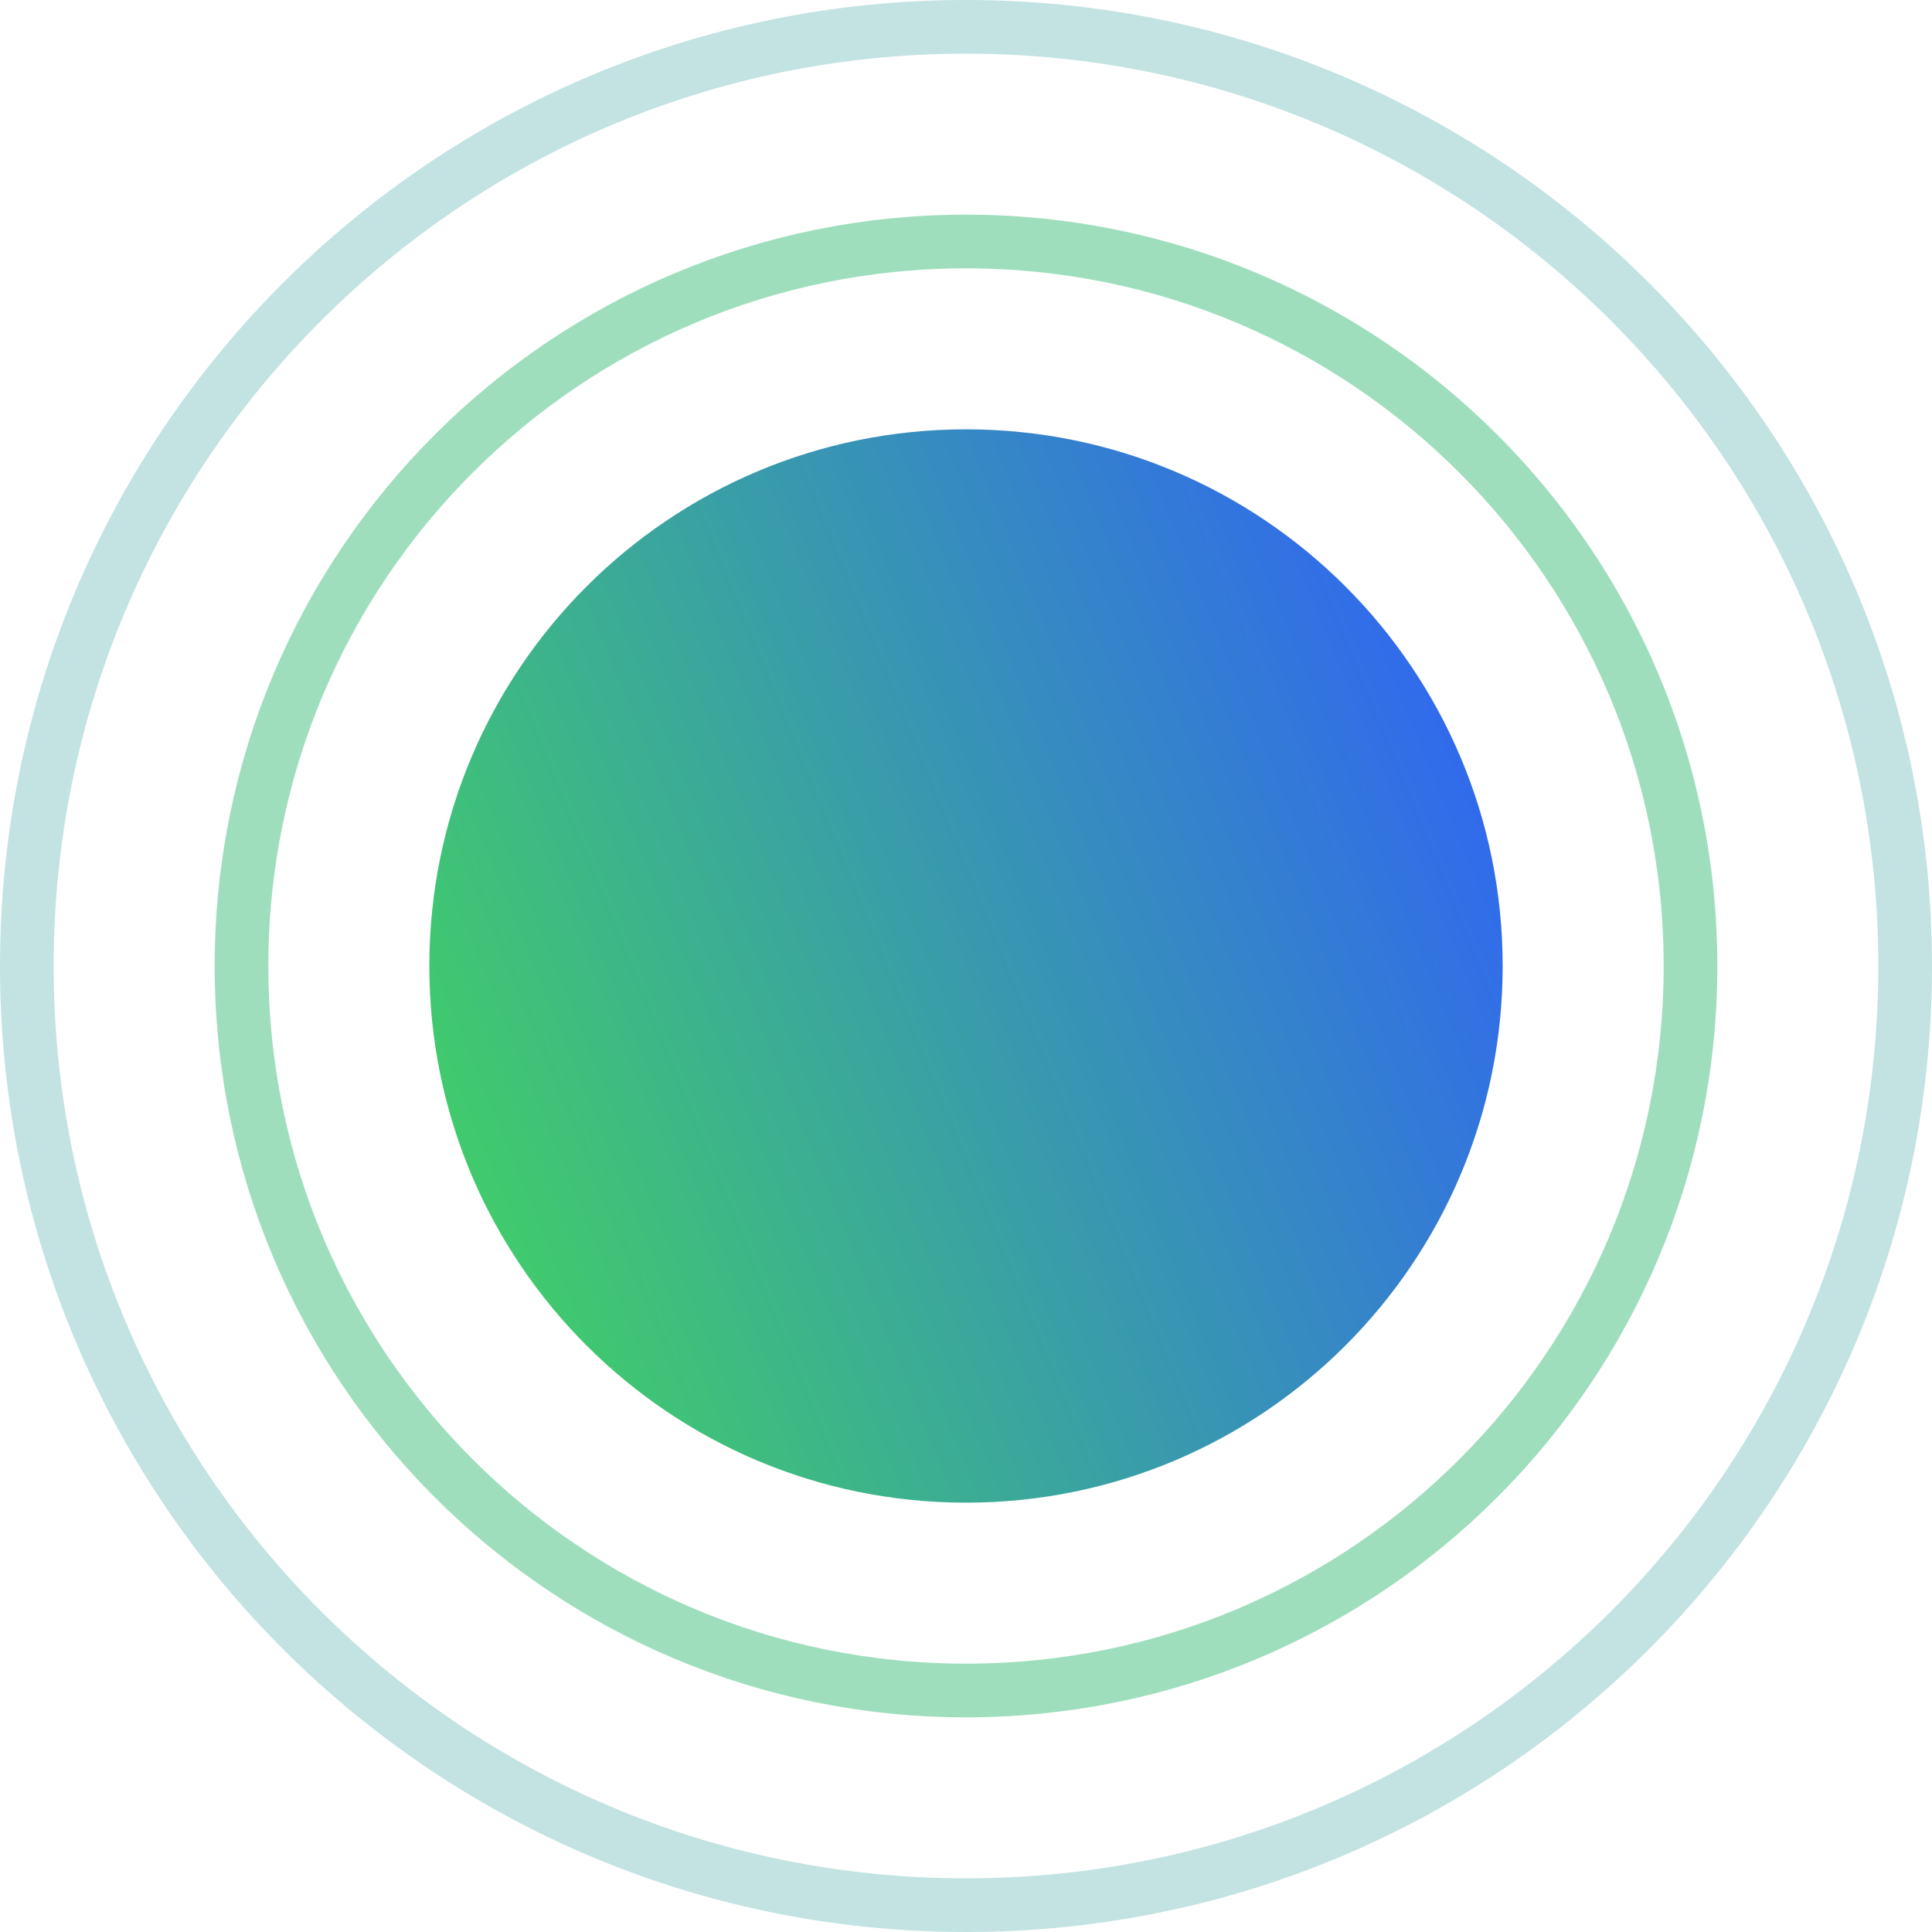
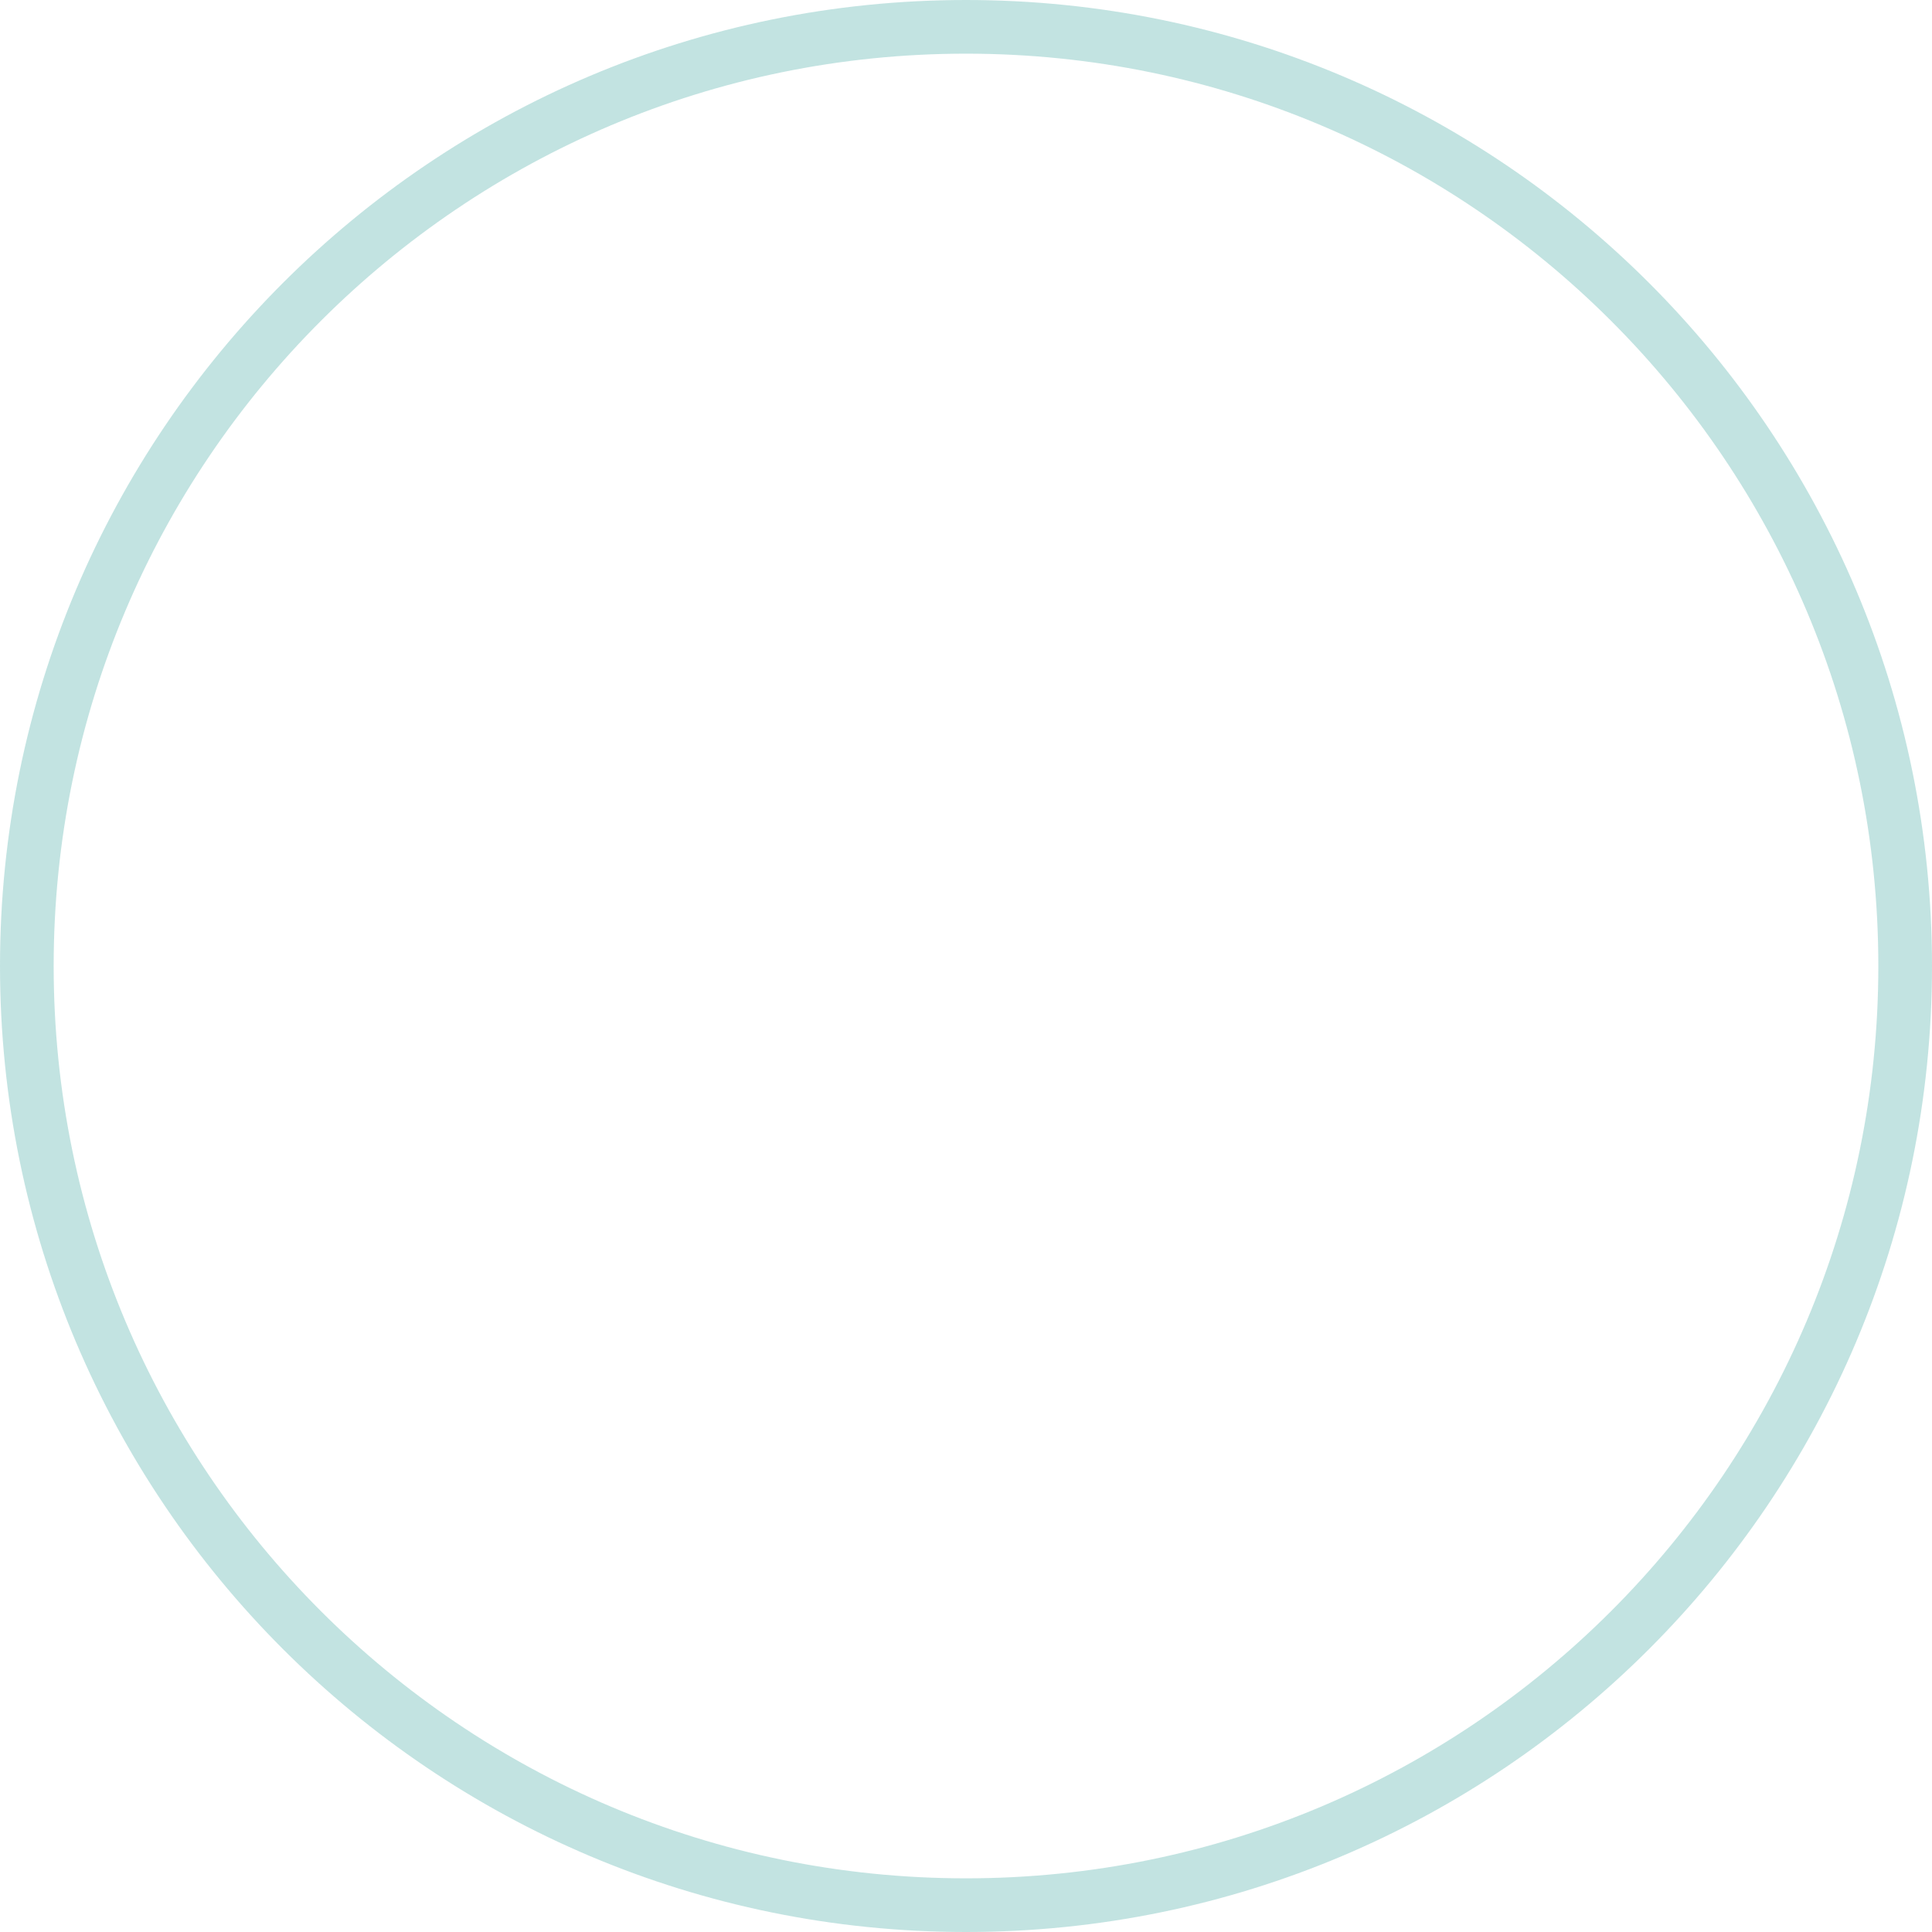
<svg xmlns="http://www.w3.org/2000/svg" width="108" height="108" viewBox="0 0 108 108" fill="none">
-   <path d="M84 54c0 16.569-13.431 30-30 30-16.569 0-30-13.431-30-30 0-16.569 13.431-30 30-30 16.569 0 30 13.431 30 30z" fill="url(#paint0_linear)" />
-   <path opacity=".5" d="M94.5 54c0 22.368-18.132 40.5-40.5 40.5-22.367 0-40.5-18.132-40.5-40.5 0-22.367 18.133-40.5 40.5-40.5 22.368 0 40.5 18.133 40.5 40.5z" stroke="#3FBF7C" stroke-width="3" />
  <path opacity=".31" d="M106.5 54c0 28.995-23.505 52.5-52.5 52.5S1.5 82.995 1.5 54 25.005 1.5 54 1.5s52.5 23.505 52.5 52.5z" stroke="#3BA4A0" stroke-width="3" />
  <defs>
    <linearGradient id="paint0_linear" x1="24" y1="84" x2="96.425" y2="54.318" gradientUnits="userSpaceOnUse">
      <stop stop-color="#43D959" />
      <stop offset="1" stop-color="#2E5CFF" />
    </linearGradient>
  </defs>
</svg>